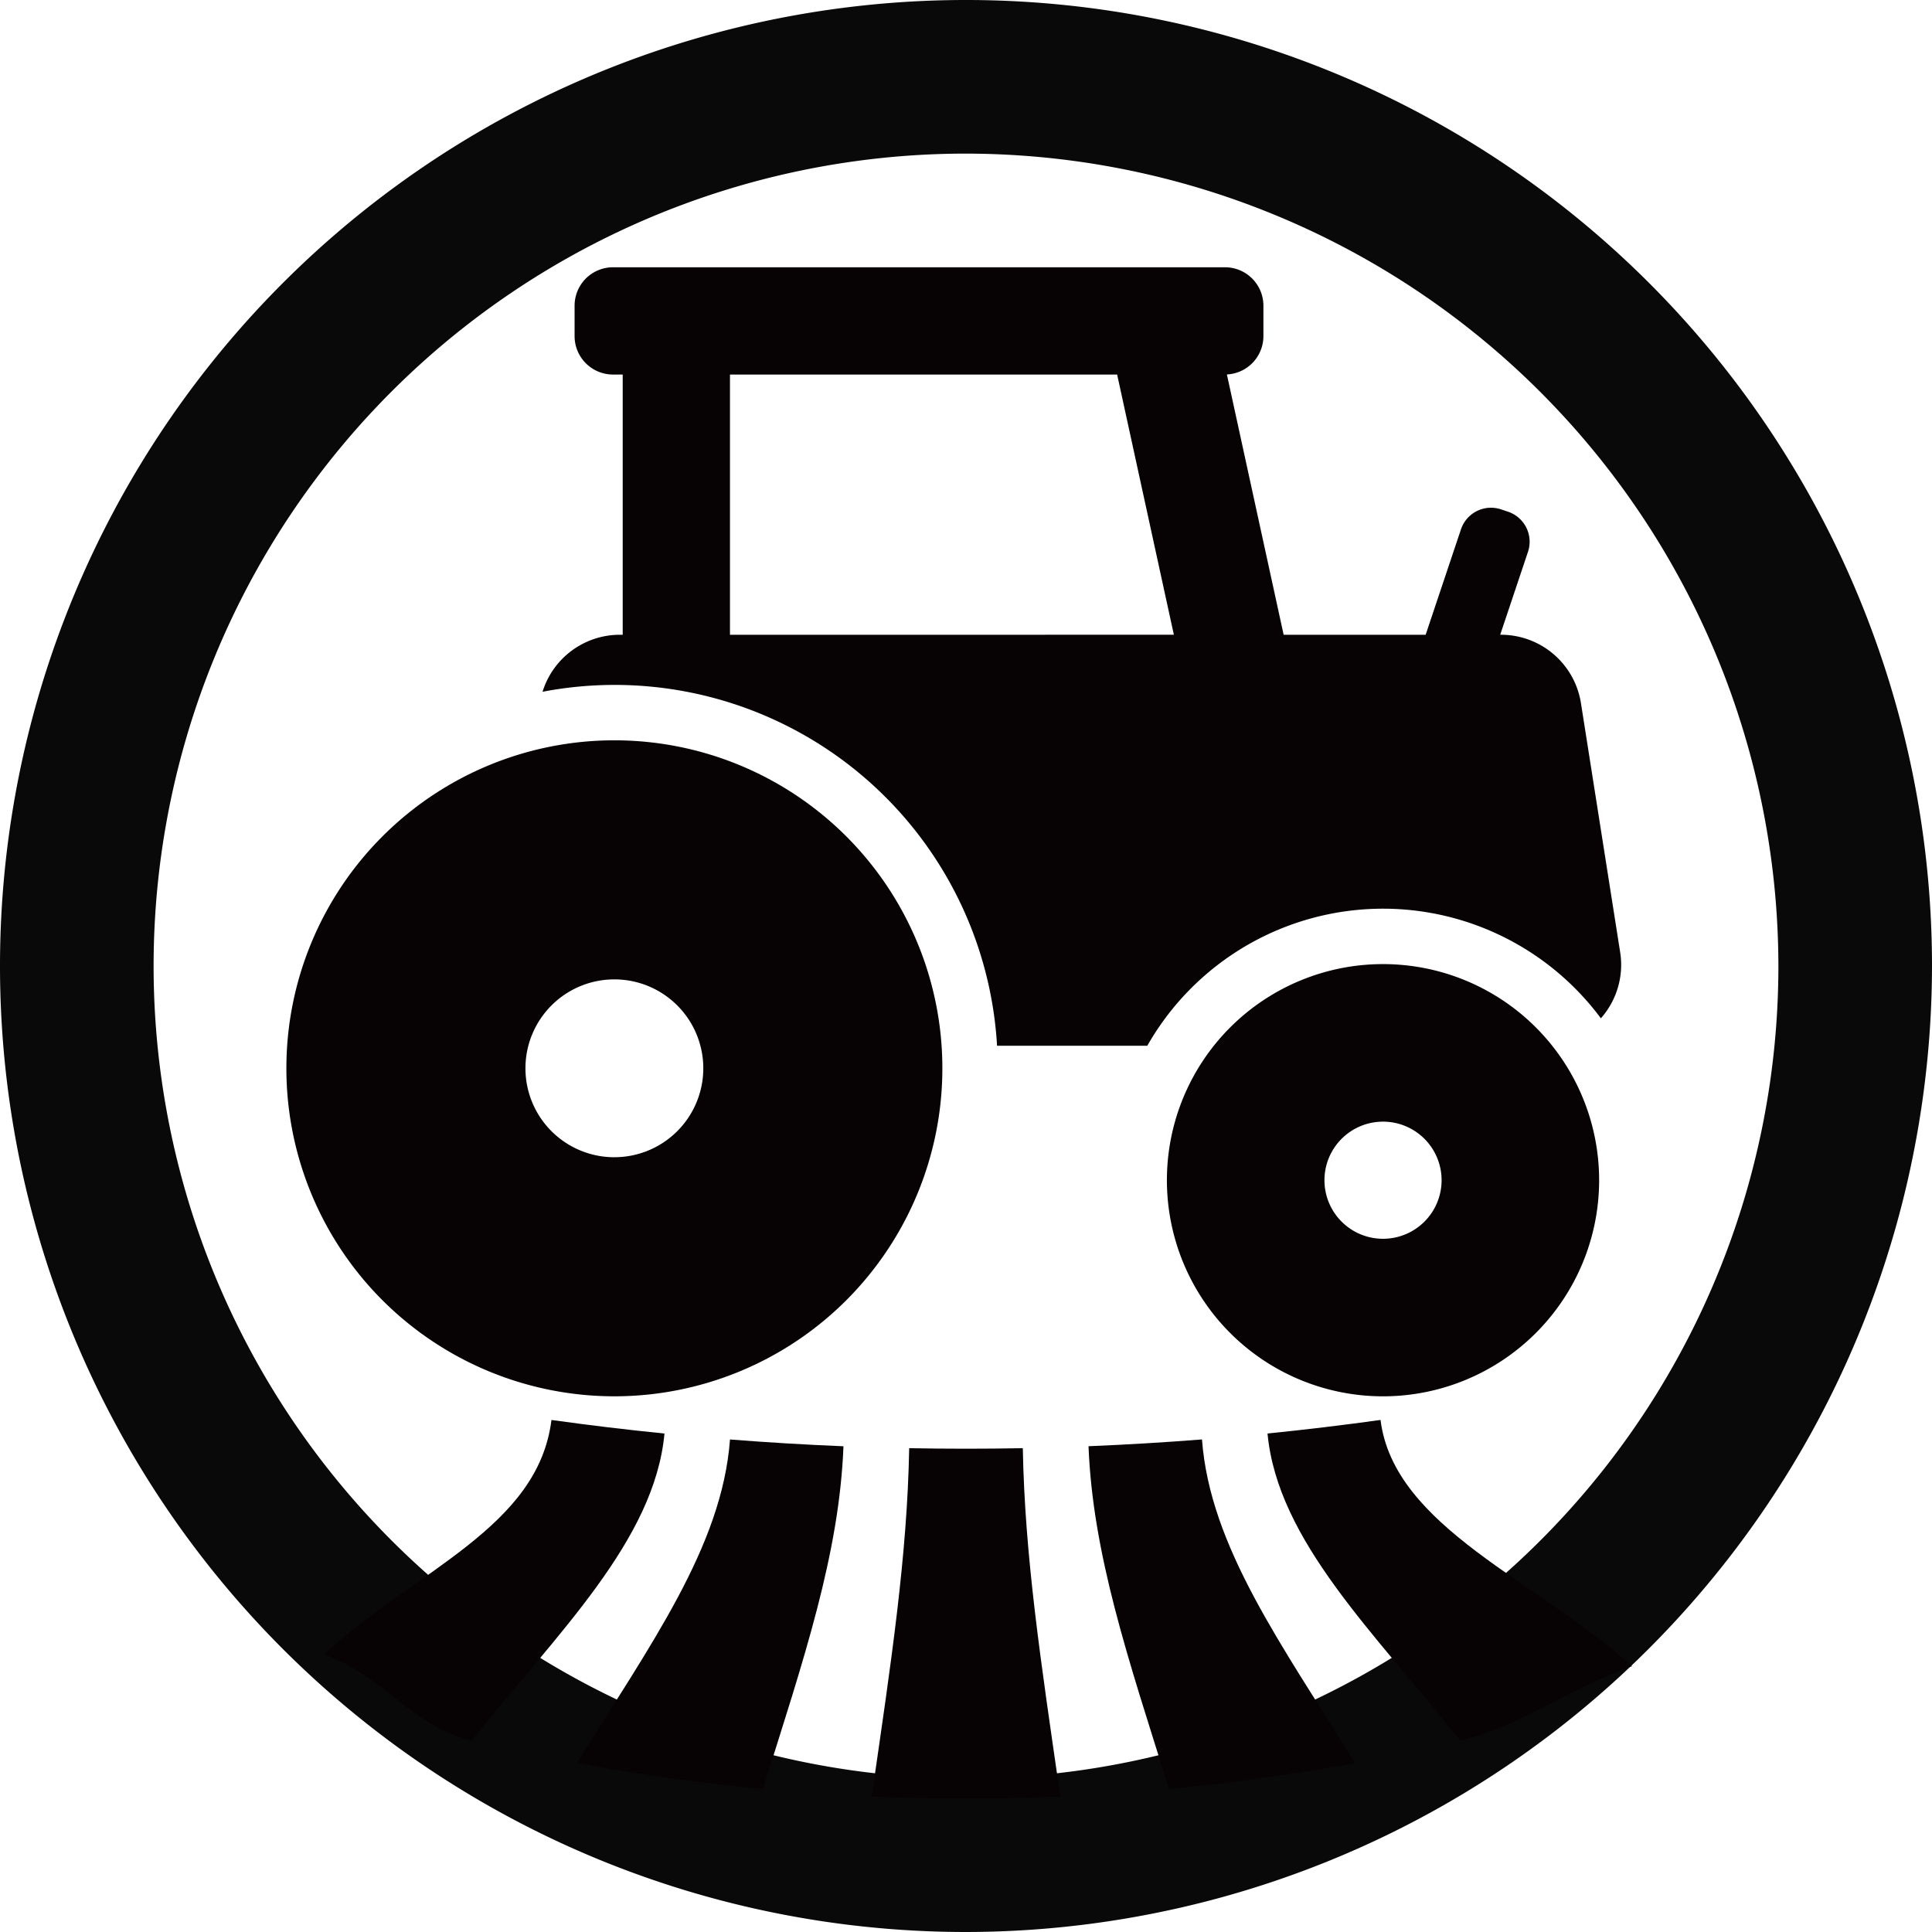
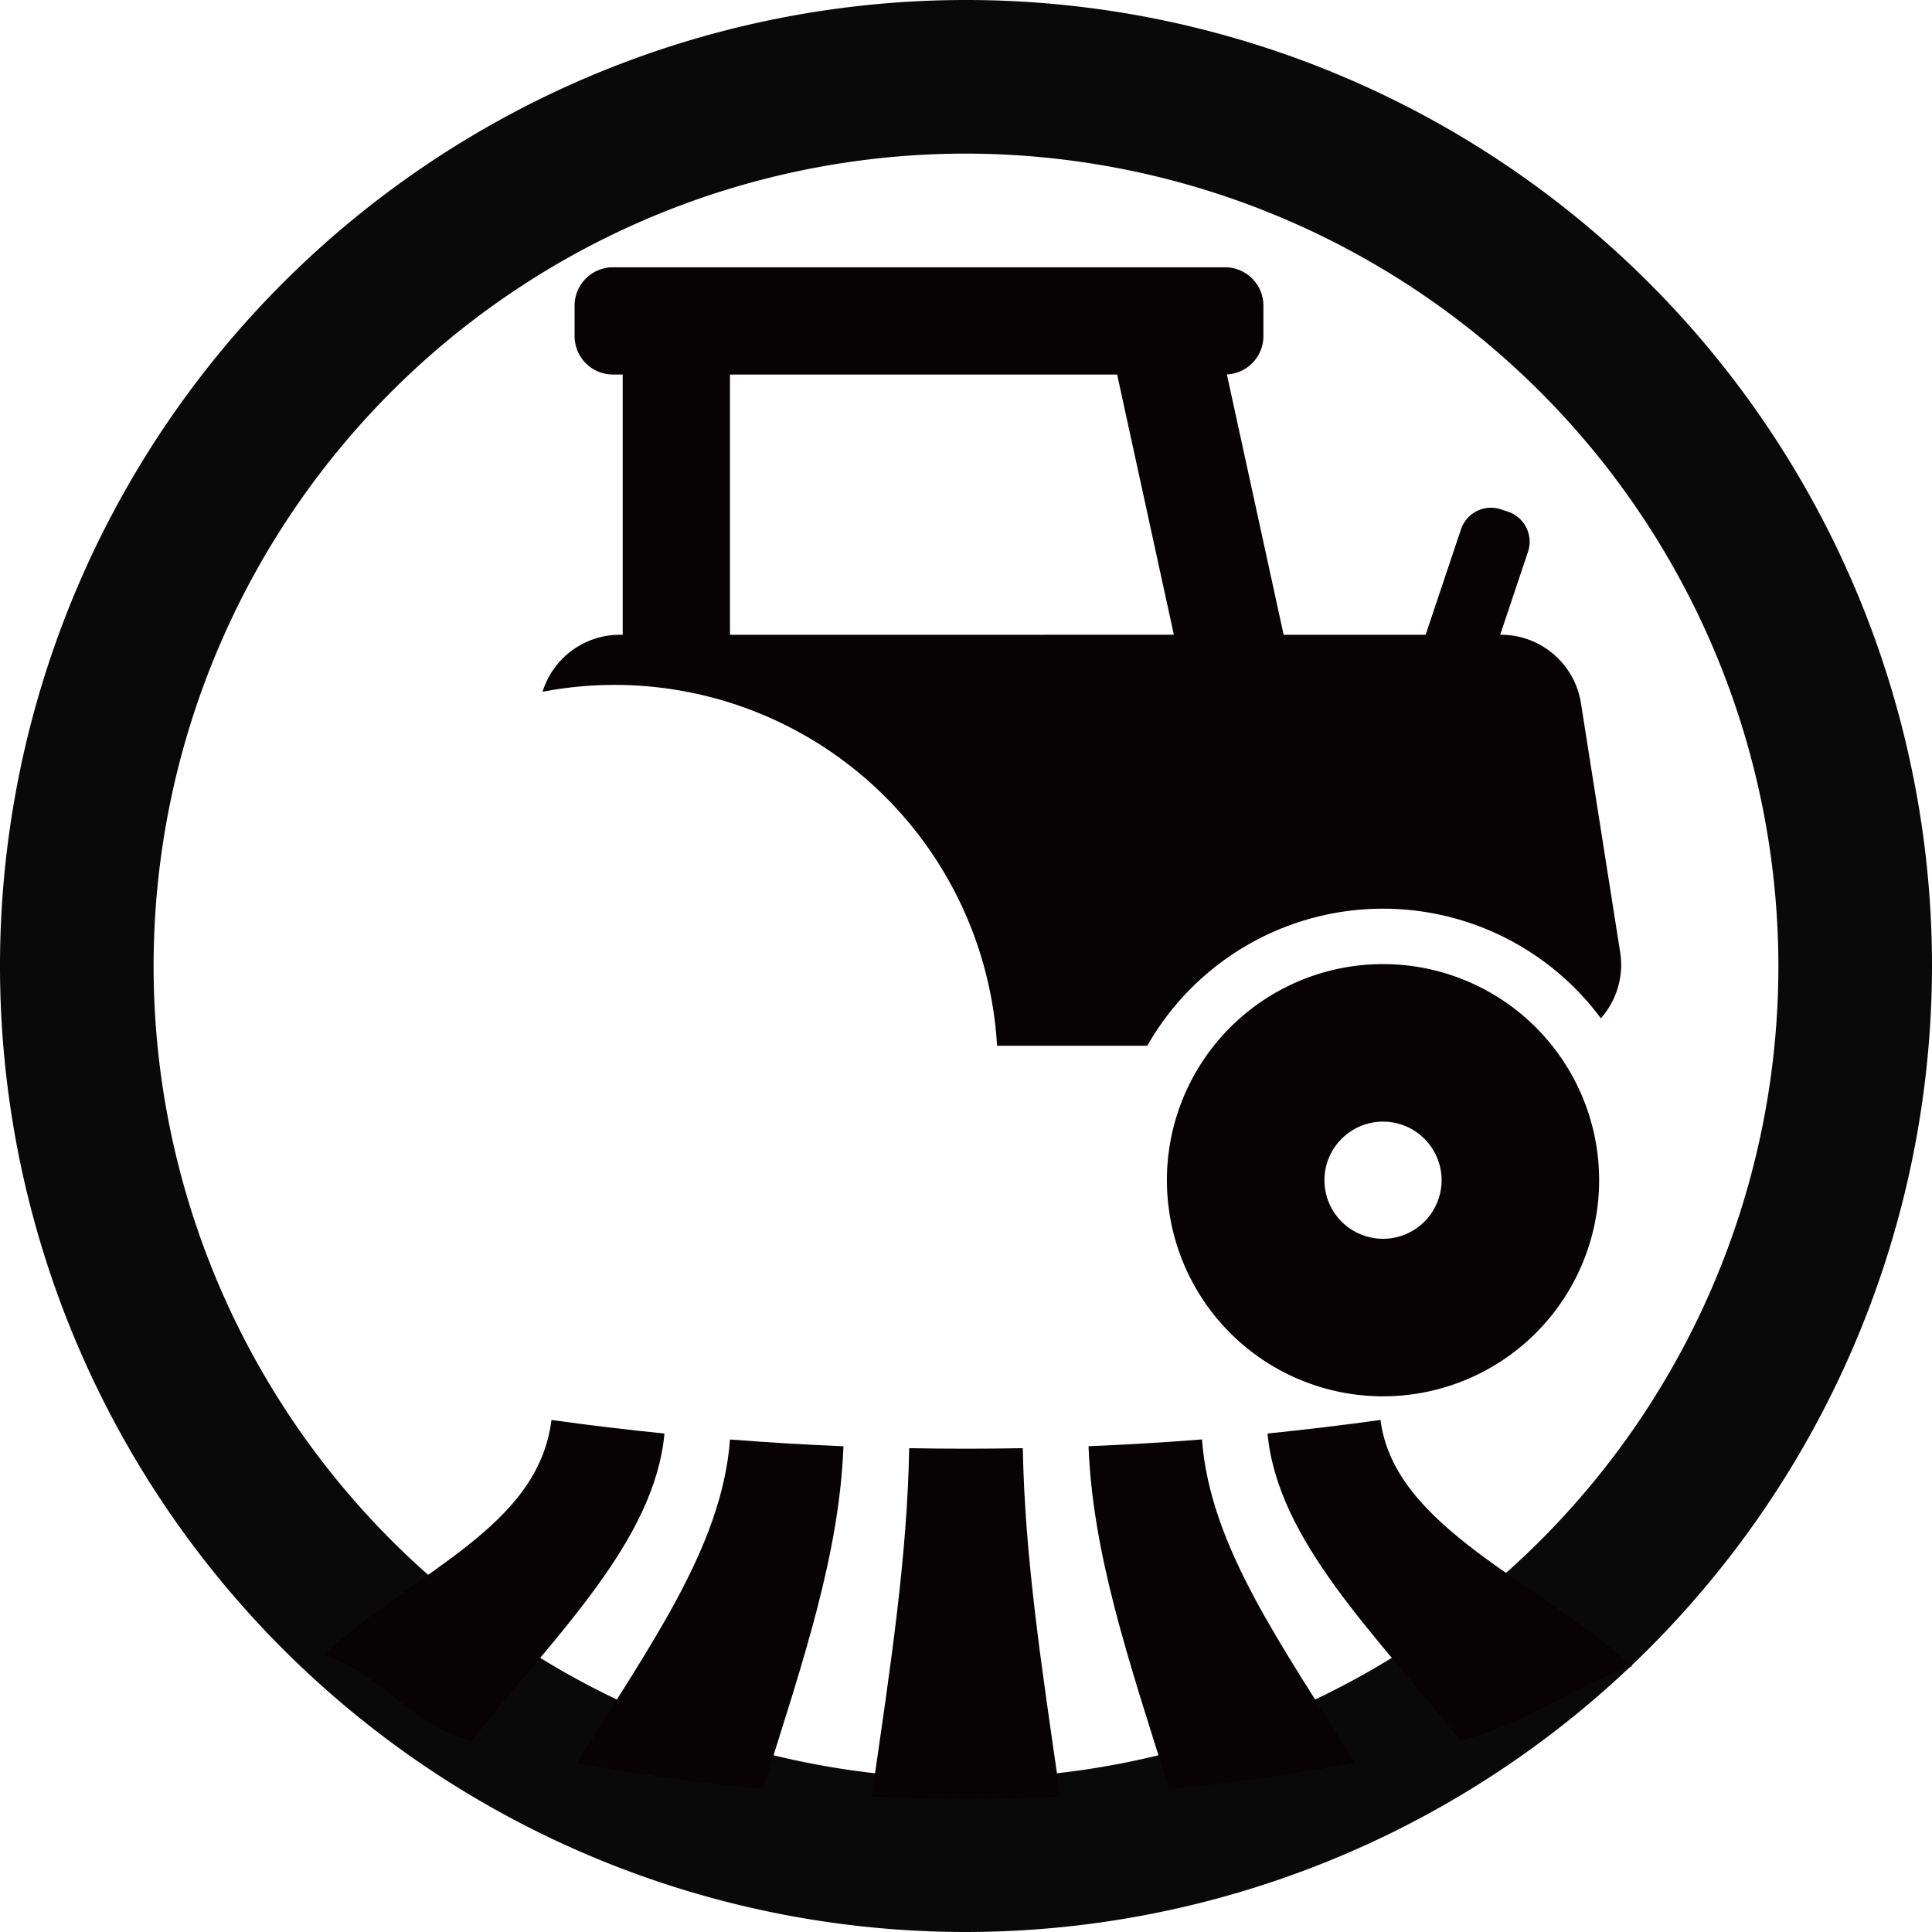
<svg xmlns="http://www.w3.org/2000/svg" width="202.042" height="202.043" viewBox="0 0 202.042 202.043">
  <g id="icon_4" transform="translate(0 0)">
-     <circle id="楕円形_317" data-name="楕円形 317" cx="101" cy="101" r="101" transform="translate(0 0)" fill="none" />
    <path id="パス_1780" data-name="パス 1780" d="M1176.516,266.855a101.021,101.021,0,1,1,101.021-101.021A101.135,101.135,0,0,1,1176.516,266.855Zm0-185.978a84.957,84.957,0,1,0,84.957,84.957A85.054,85.054,0,0,0,1176.516,80.878Z" transform="translate(-1075.495 -64.813)" fill="#0a090a" />
    <g id="グループ_125" data-name="グループ 125" transform="translate(29.948 27.95)">
-       <path id="パス_1781" data-name="パス 1781" d="M1158.266,190.115a34.3,34.3,0,1,0,34.3,34.3A34.3,34.3,0,0,0,1158.266,190.115Zm0,43.6a9.3,9.3,0,1,1,9.3-9.3A9.3,9.3,0,0,1,1158.266,233.713Z" transform="translate(-1123.965 -140.645)" fill="#070203" />
      <path id="パス_1782" data-name="パス 1782" d="M1295.6,227.99a22.6,22.6,0,1,0,22.6,22.6A22.6,22.6,0,0,0,1295.6,227.99Zm0,28.726a6.125,6.125,0,1,1,6.126-6.126A6.125,6.125,0,0,1,1295.6,256.716Z" transform="translate(-1180.917 -155.118)" fill="#070203" />
      <path id="パス_1783" data-name="パス 1783" d="M1280.017,181.672l-4.1-26.039a8.47,8.47,0,0,0-8.367-7.154h-.077l2.906-8.674a3.313,3.313,0,0,0-2.089-4.194l-.727-.243a3.313,3.313,0,0,0-4.194,2.089l-3.692,11.023h-14.852l-5.935-27.223a4.013,4.013,0,0,0,3.82-4.007v-3.183a4.017,4.017,0,0,0-4.017-4.017h-64a4.017,4.017,0,0,0-4.017,4.017v3.183a4.017,4.017,0,0,0,4.017,4.017h1.014v27.213h-.291a8.472,8.472,0,0,0-8.091,5.961,40.058,40.058,0,0,1,47.531,37.017h15.712A28.367,28.367,0,0,1,1278,188.59,8.431,8.431,0,0,0,1280.017,181.672Zm-93.092-33.192V121.266h40.488l5.933,27.213Z" transform="translate(-1140.535 -110.049)" fill="#070203" />
    </g>
    <g id="グループ_126" data-name="グループ 126" transform="translate(33.862 148.496)">
-       <path id="パス_1784" data-name="パス 1784" d="M1145.758,338.683c-6.3-1.5-9.4-6.987-15.458-9.017,9.769-8.9,22.405-13.283,23.808-24.516q5.9.822,11.819,1.419C1164.876,317.789,1154.7,327.464,1145.758,338.683Z" transform="translate(-1130.3 -305.15)" fill="#070203" />
+       <path id="パス_1784" data-name="パス 1784" d="M1145.758,338.683c-6.3-1.5-9.4-6.987-15.458-9.017,9.769-8.9,22.405-13.283,23.808-24.516q5.9.822,11.819,1.419C1164.876,317.789,1154.7,327.464,1145.758,338.683" transform="translate(-1130.3 -305.15)" fill="#070203" />
      <path id="パス_1785" data-name="パス 1785" d="M1192.6,345c-6.533-.622-13.024-1.53-19.431-2.717,7.626-12.355,15.157-22.608,15.992-33.834q5.928.467,11.866.71C1200.587,320.4,1196.94,331.232,1192.6,345Z" transform="translate(-1146.682 -306.409)" fill="#070203" />
      <path id="パス_1786" data-name="パス 1786" d="M1242.759,346.352c-6.57.289-13.161.289-19.73,0,2.063-14.19,3.718-25.177,3.924-36.427q5.94.112,11.882,0C1239.041,321.174,1240.7,332.162,1242.759,346.352Z" transform="translate(-1165.735 -306.975)" fill="#070203" />
      <path id="パス_1787" data-name="パス 1787" d="M1287.59,342.278c-6.407,1.186-12.9,2.095-19.431,2.717-4.339-13.763-7.985-24.6-8.427-35.841q5.938-.243,11.866-.71C1272.433,319.67,1279.964,329.923,1287.59,342.278Z" transform="translate(-1179.76 -306.409)" fill="#070203" />
      <path id="パス_1788" data-name="パス 1788" d="M1328.149,330.9c-6.053,2.03-11.651,6.276-17.951,7.78-8.939-11.219-19.117-20.894-20.169-32.114q5.919-.6,11.818-1.419C1303.251,316.383,1318.381,322,1328.149,330.9Z" transform="translate(-1191.338 -305.15)" fill="#070203" />
    </g>
  </g>
</svg>